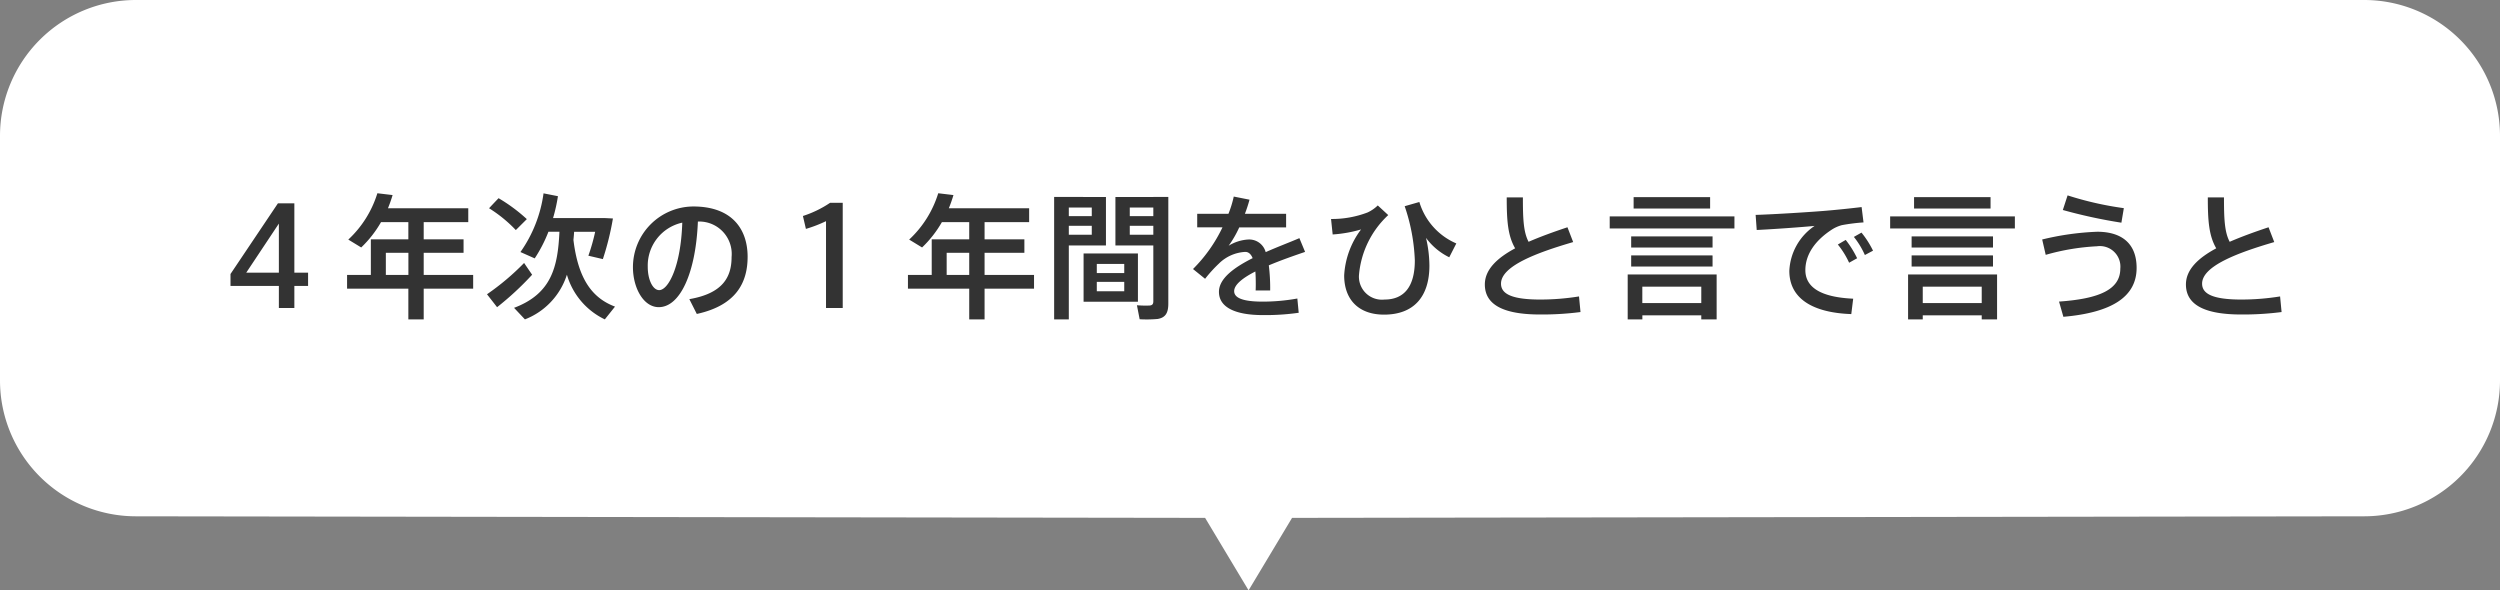
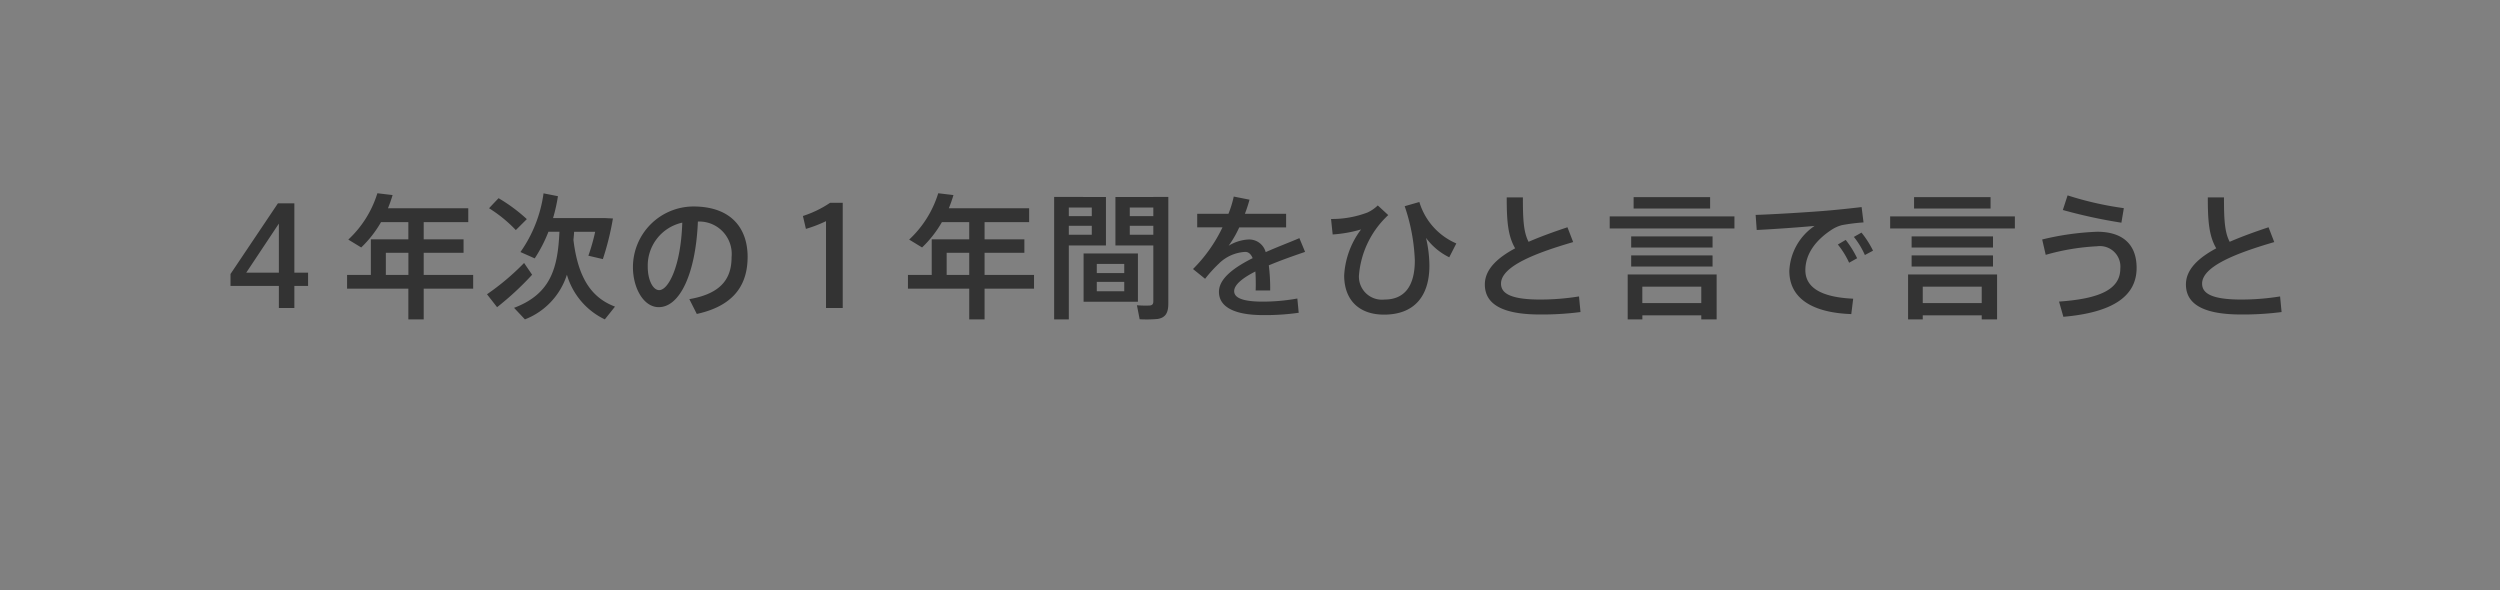
<svg xmlns="http://www.w3.org/2000/svg" width="276" height="65.173" viewBox="0 0 276 65.173">
  <rect x="0" y="0" width="276" height="65.173" fill="#808080" stroke="none" />
  <g transform="translate(-492 -6308.52)">
-     <path d="M753,6308.52H507a15,15,0,0,0-15,15v27a15,15,0,0,0,15,15l118.043.173,4.8,8,4.8-8L753,6365.52a15,15,0,0,0,15-15v-27A15,15,0,0,0,753,6308.52Z" fill="#fff" />
    <g transform="translate(1)" style="isolation:isolate">
      <path d="M10.2-11.55H8.385L3.15-3.75v1.32H8.49V0H10.2V-2.43h1.515V-3.9H10.2ZM4.89-3.9l3.6-5.415V-3.9ZM20.3-3.645V-6.09h2.49v2.445ZM29.94-2.13V-3.645H24.48V-6.09h4.4V-7.575h-4.4V-9.48H29.4v-1.53H20.535a15.134,15.134,0,0,0,.51-1.455l-1.68-.2a11.665,11.665,0,0,1-3.21,5.115l1.425.87A12.351,12.351,0,0,0,19.77-9.48h3.015v1.905h-4.14v3.93H16.02V-2.13h6.765V1.26H24.48V-2.13Zm1.755-8.88A15.013,15.013,0,0,1,34.65-8.6L35.865-9.81a18.3,18.3,0,0,0-3.12-2.31C32.415-11.775,32.085-11.43,31.695-11.01Zm9.315,3.5c.03-.3.06-.6.075-.9H43.41a21.794,21.794,0,0,1-.75,2.64l1.6.375a30.632,30.632,0,0,0,1.11-4.485l-.9-.045H38.76a18.2,18.2,0,0,0,.54-2.415l-1.59-.315a14.687,14.687,0,0,1-2.55,6.48l1.575.7a15.488,15.488,0,0,0,1.515-2.94h1.215c-.18,3.885-.87,6.84-5.01,8.4l1.2,1.275A7.831,7.831,0,0,0,40.29-3.675,7.892,7.892,0,0,0,44.475,1.26L45.6-.15C43-1.125,41.52-3.315,41.01-7.515Zm-9.54,6c.42.54.765.975,1.11,1.425a32.826,32.826,0,0,0,3.87-3.585c-.855-1.245-.87-1.275-.885-1.3A27.465,27.465,0,0,1,31.47-1.515Zm21.555-7.9c-.15,4.8-1.53,7.44-2.55,7.44-.69,0-1.26-1.125-1.26-2.565A4.851,4.851,0,0,1,53.025-9.42ZM47.58-4.5c0,2.265,1.155,4.41,2.85,4.41,2.37,0,4.095-3.825,4.32-9.45a3.581,3.581,0,0,1,3.72,3.915c0,2.235-.99,4.02-4.665,4.65L54.63.66c4.32-.945,5.61-3.435,5.61-6.315,0-3-1.68-5.55-6-5.55a6.7,6.7,0,0,0-6.66,6.69ZM68.895-9.585V0H70.74V-11.61H69.345a11.87,11.87,0,0,1-3,1.455l.33,1.425A14.4,14.4,0,0,0,68.895-9.585Zm13.32,5.94V-6.09h2.49v2.445ZM91.86-2.13V-3.645H86.4V-6.09h4.395V-7.575H86.4V-9.48h4.92v-1.53H82.455a15.134,15.134,0,0,0,.51-1.455l-1.68-.2a11.665,11.665,0,0,1-3.21,5.115l1.425.87A12.35,12.35,0,0,0,81.69-9.48h3.015v1.905h-4.14v3.93H77.94V-2.13h6.765V1.26H86.4V-2.13Zm3.21-10.125h-.99V1.26H95.7V-6.9h4.1v-5.355H95.07Zm3.165,3.18v.99H95.7v-.99ZM95.7-10.14v-.945h2.535v.945Zm9.33-2.115h-4.185V-6.9h4.185V-.75c0,.3-.09.45-.4.48a11.936,11.936,0,0,1-1.41-.03l.3,1.545a13.768,13.768,0,0,0,1.98-.03c.915-.15,1.185-.72,1.185-1.71v-11.76h-1.65Zm0,3.18v.99h-2.6v-.99Zm-2.6-1.065v-.945h2.6v.945Zm-5.1,4.125V-.69h6V-6.015ZM98.79-4.86h3.03v1.005H98.79Zm0,1.98h3.03v1.035H98.79Zm22.365-4.83c-1,.435-2.37.945-3.72,1.545a1.885,1.885,0,0,0-1.89-1.395,4.619,4.619,0,0,0-2.2.69,11.729,11.729,0,0,0,1.17-2.025h5.175v-1.5H115.14a15.829,15.829,0,0,0,.51-1.56l-1.74-.345a11.884,11.884,0,0,1-.585,1.9h-3.45v1.5h2.79A16.435,16.435,0,0,1,109.41-4.3l1.335,1.08A14.8,14.8,0,0,1,112.26-4.89a4.468,4.468,0,0,1,2.925-1.3c.33,0,.615.21.81.69-2.025,1.02-3.72,2.235-3.72,3.72,0,1.71,1.8,2.565,4.845,2.565a25.972,25.972,0,0,0,3.96-.255l-.15-1.575a21.466,21.466,0,0,1-3.825.345c-2.13,0-3.15-.39-3.15-1.155,0-.735.99-1.485,2.34-2.175q.045.585.045,1.35c0,.24,0,.48-.015.75h1.605a20.7,20.7,0,0,0-.15-2.775c1.35-.57,2.82-1.08,4.005-1.485Zm7.53-2.835a10.978,10.978,0,0,1-4.035.72l.18,1.71a14.485,14.485,0,0,0,3.135-.555A9.263,9.263,0,0,0,126.1-3.6c0,2.73,1.65,4.335,4.4,4.335,3.3,0,5.01-1.995,5.01-5.415a13.813,13.813,0,0,0-.375-3.06A6.965,6.965,0,0,0,137.7-5.595l.78-1.53A7.229,7.229,0,0,1,134.4-11.7l-1.62.465A20.8,20.8,0,0,1,133.9-5.25c0,2.97-1.245,4.32-3.345,4.32A2.54,2.54,0,0,1,127.74-3.7a10.2,10.2,0,0,1,3.225-6.555l-1.155-1.065A4.066,4.066,0,0,1,128.685-10.545ZM150.75-8.91c-1.53.51-2.985,1.035-4.29,1.605-.57-1.08-.63-2.55-.63-4.905h-1.785c0,2.58.12,4.23.93,5.625-2.01,1.08-3.345,2.355-3.345,3.99,0,2.25,2.07,3.315,6.1,3.315A33.217,33.217,0,0,0,152.19.45l-.165-1.725a26.806,26.806,0,0,1-4.275.345c-3.165,0-4.335-.63-4.335-1.755,0-1.95,3.96-3.42,7.965-4.59Zm7.305-3.33v1.26H166.5v-1.26Zm-2.64,2.13v1.335h13.77V-10.11Zm2.37,2.205v1.23h8.985v-1.23Zm0,2.1v1.23h8.985V-5.8ZM165.525.81v.45h1.695V-3.7H157.4V1.26h1.62V.81Zm-6.51-1.35V-2.355h6.51V-.54Zm12.51-9.735.12,1.665c1.89-.09,4.815-.3,6.39-.45a6.322,6.322,0,0,0-2.79,4.965c0,3.03,2.535,4.62,6.84,4.77l.21-1.7c-3.69-.165-5.28-1.32-5.28-3.15,0-1.755,1.1-3.285,2.91-4.47a3.907,3.907,0,0,1,1.125-.5,20.659,20.659,0,0,1,2.385-.3l-.21-1.695c-1.11.135-2.67.3-3.93.405C177.795-10.605,173.58-10.335,171.525-10.275Zm10.845,2.43a8.884,8.884,0,0,1,1.215,2l.9-.48a10.3,10.3,0,0,0-1.275-1.995Zm-1.77.84a9.335,9.335,0,0,1,1.245,2.01l.885-.495a10.977,10.977,0,0,0-1.26-2.025Zm8.415-5.235v1.26h8.445v-1.26Zm-2.64,2.13v1.335h13.77V-10.11Zm2.37,2.205v1.23h8.985v-1.23Zm0,2.1v1.23h8.985V-5.8ZM196.485.81v.45h1.695V-3.7h-9.825V1.26h1.62V.81Zm-6.51-1.35V-2.355h6.51V-.54ZM205.44-10.815a56.535,56.535,0,0,0,6.465,1.4l.27-1.605a36.332,36.332,0,0,1-6.21-1.41ZM203.16-7.56l.39,1.695a24.794,24.794,0,0,1,5.655-.945,2.265,2.265,0,0,1,2.58,2.46c0,2.31-2.295,3.33-6.765,3.645l.48,1.68c5.325-.465,8.085-2.2,8.085-5.4,0-2.67-1.62-3.99-4.35-3.99A30.219,30.219,0,0,0,203.16-7.56Zm24.99-1.35c-1.53.51-2.985,1.035-4.29,1.605-.57-1.08-.63-2.55-.63-4.905h-1.785c0,2.58.12,4.23.93,5.625-2.01,1.08-3.345,2.355-3.345,3.99,0,2.25,2.07,3.315,6.1,3.315A33.217,33.217,0,0,0,229.59.45l-.165-1.725a26.806,26.806,0,0,1-4.275.345c-3.165,0-4.335-.63-4.335-1.755,0-1.95,3.96-3.42,7.965-4.59Z" transform="translate(513.297 6342.52)" fill="#333" />
    </g>
  </g>
</svg>